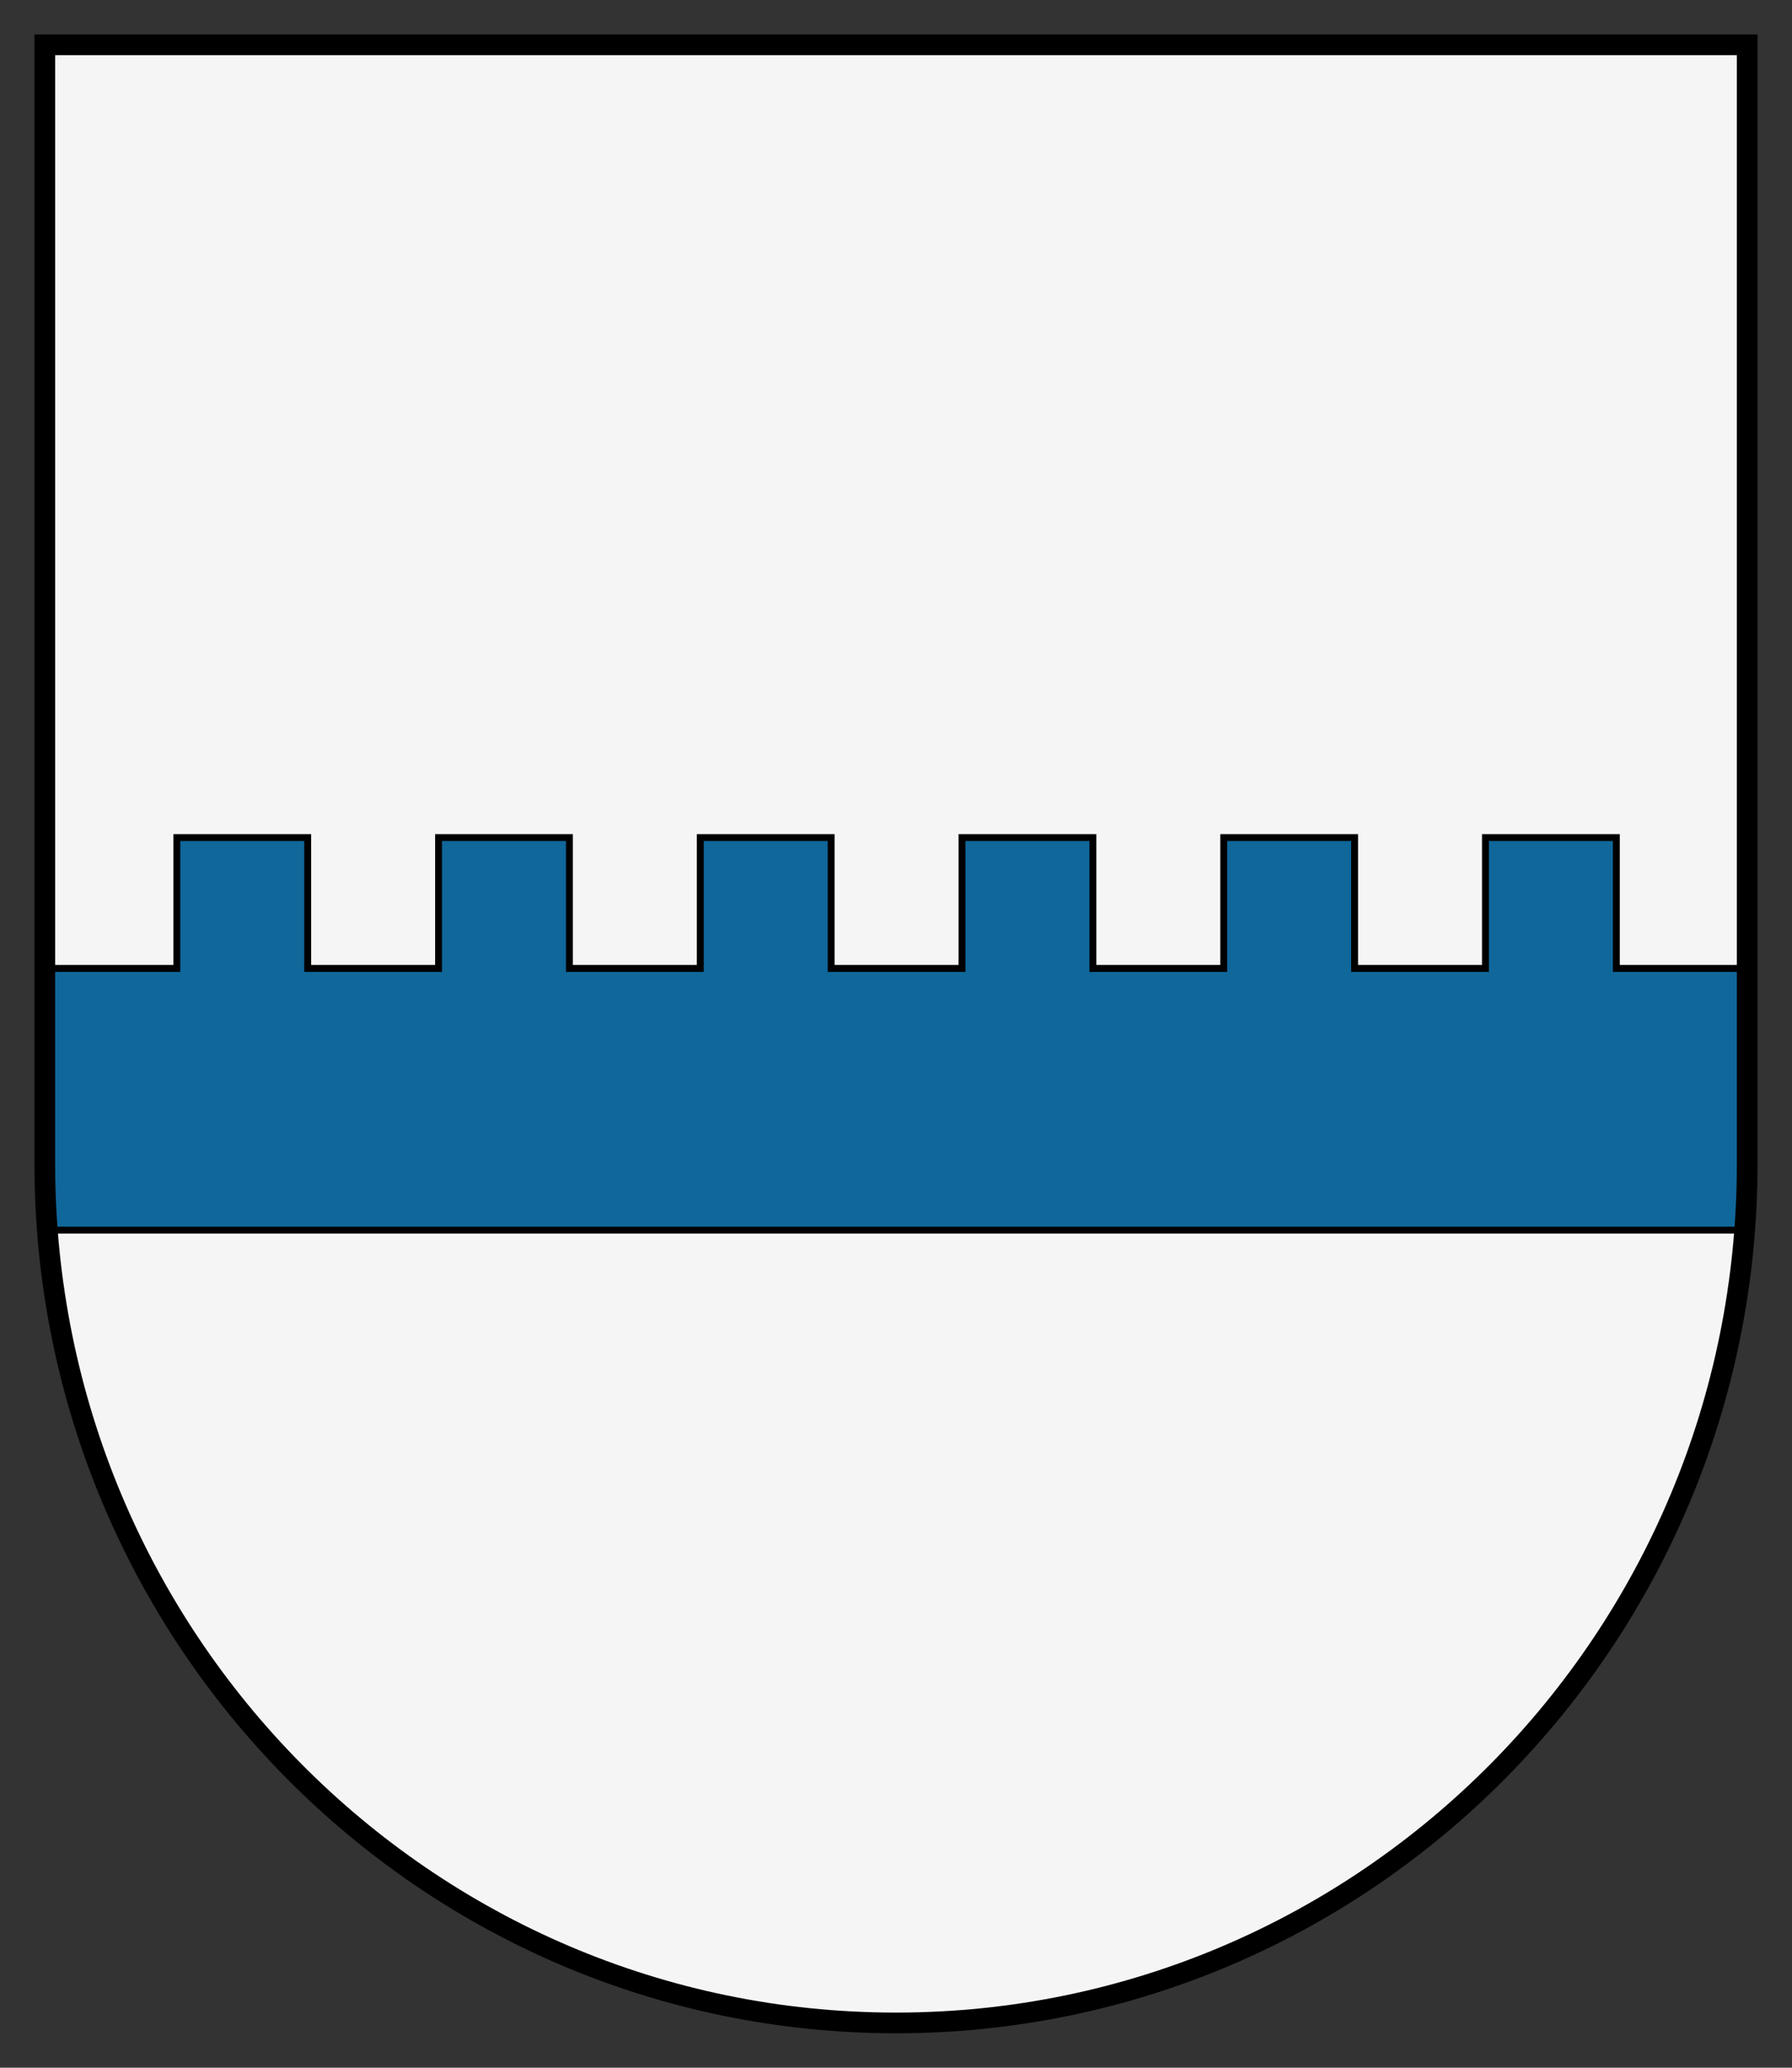
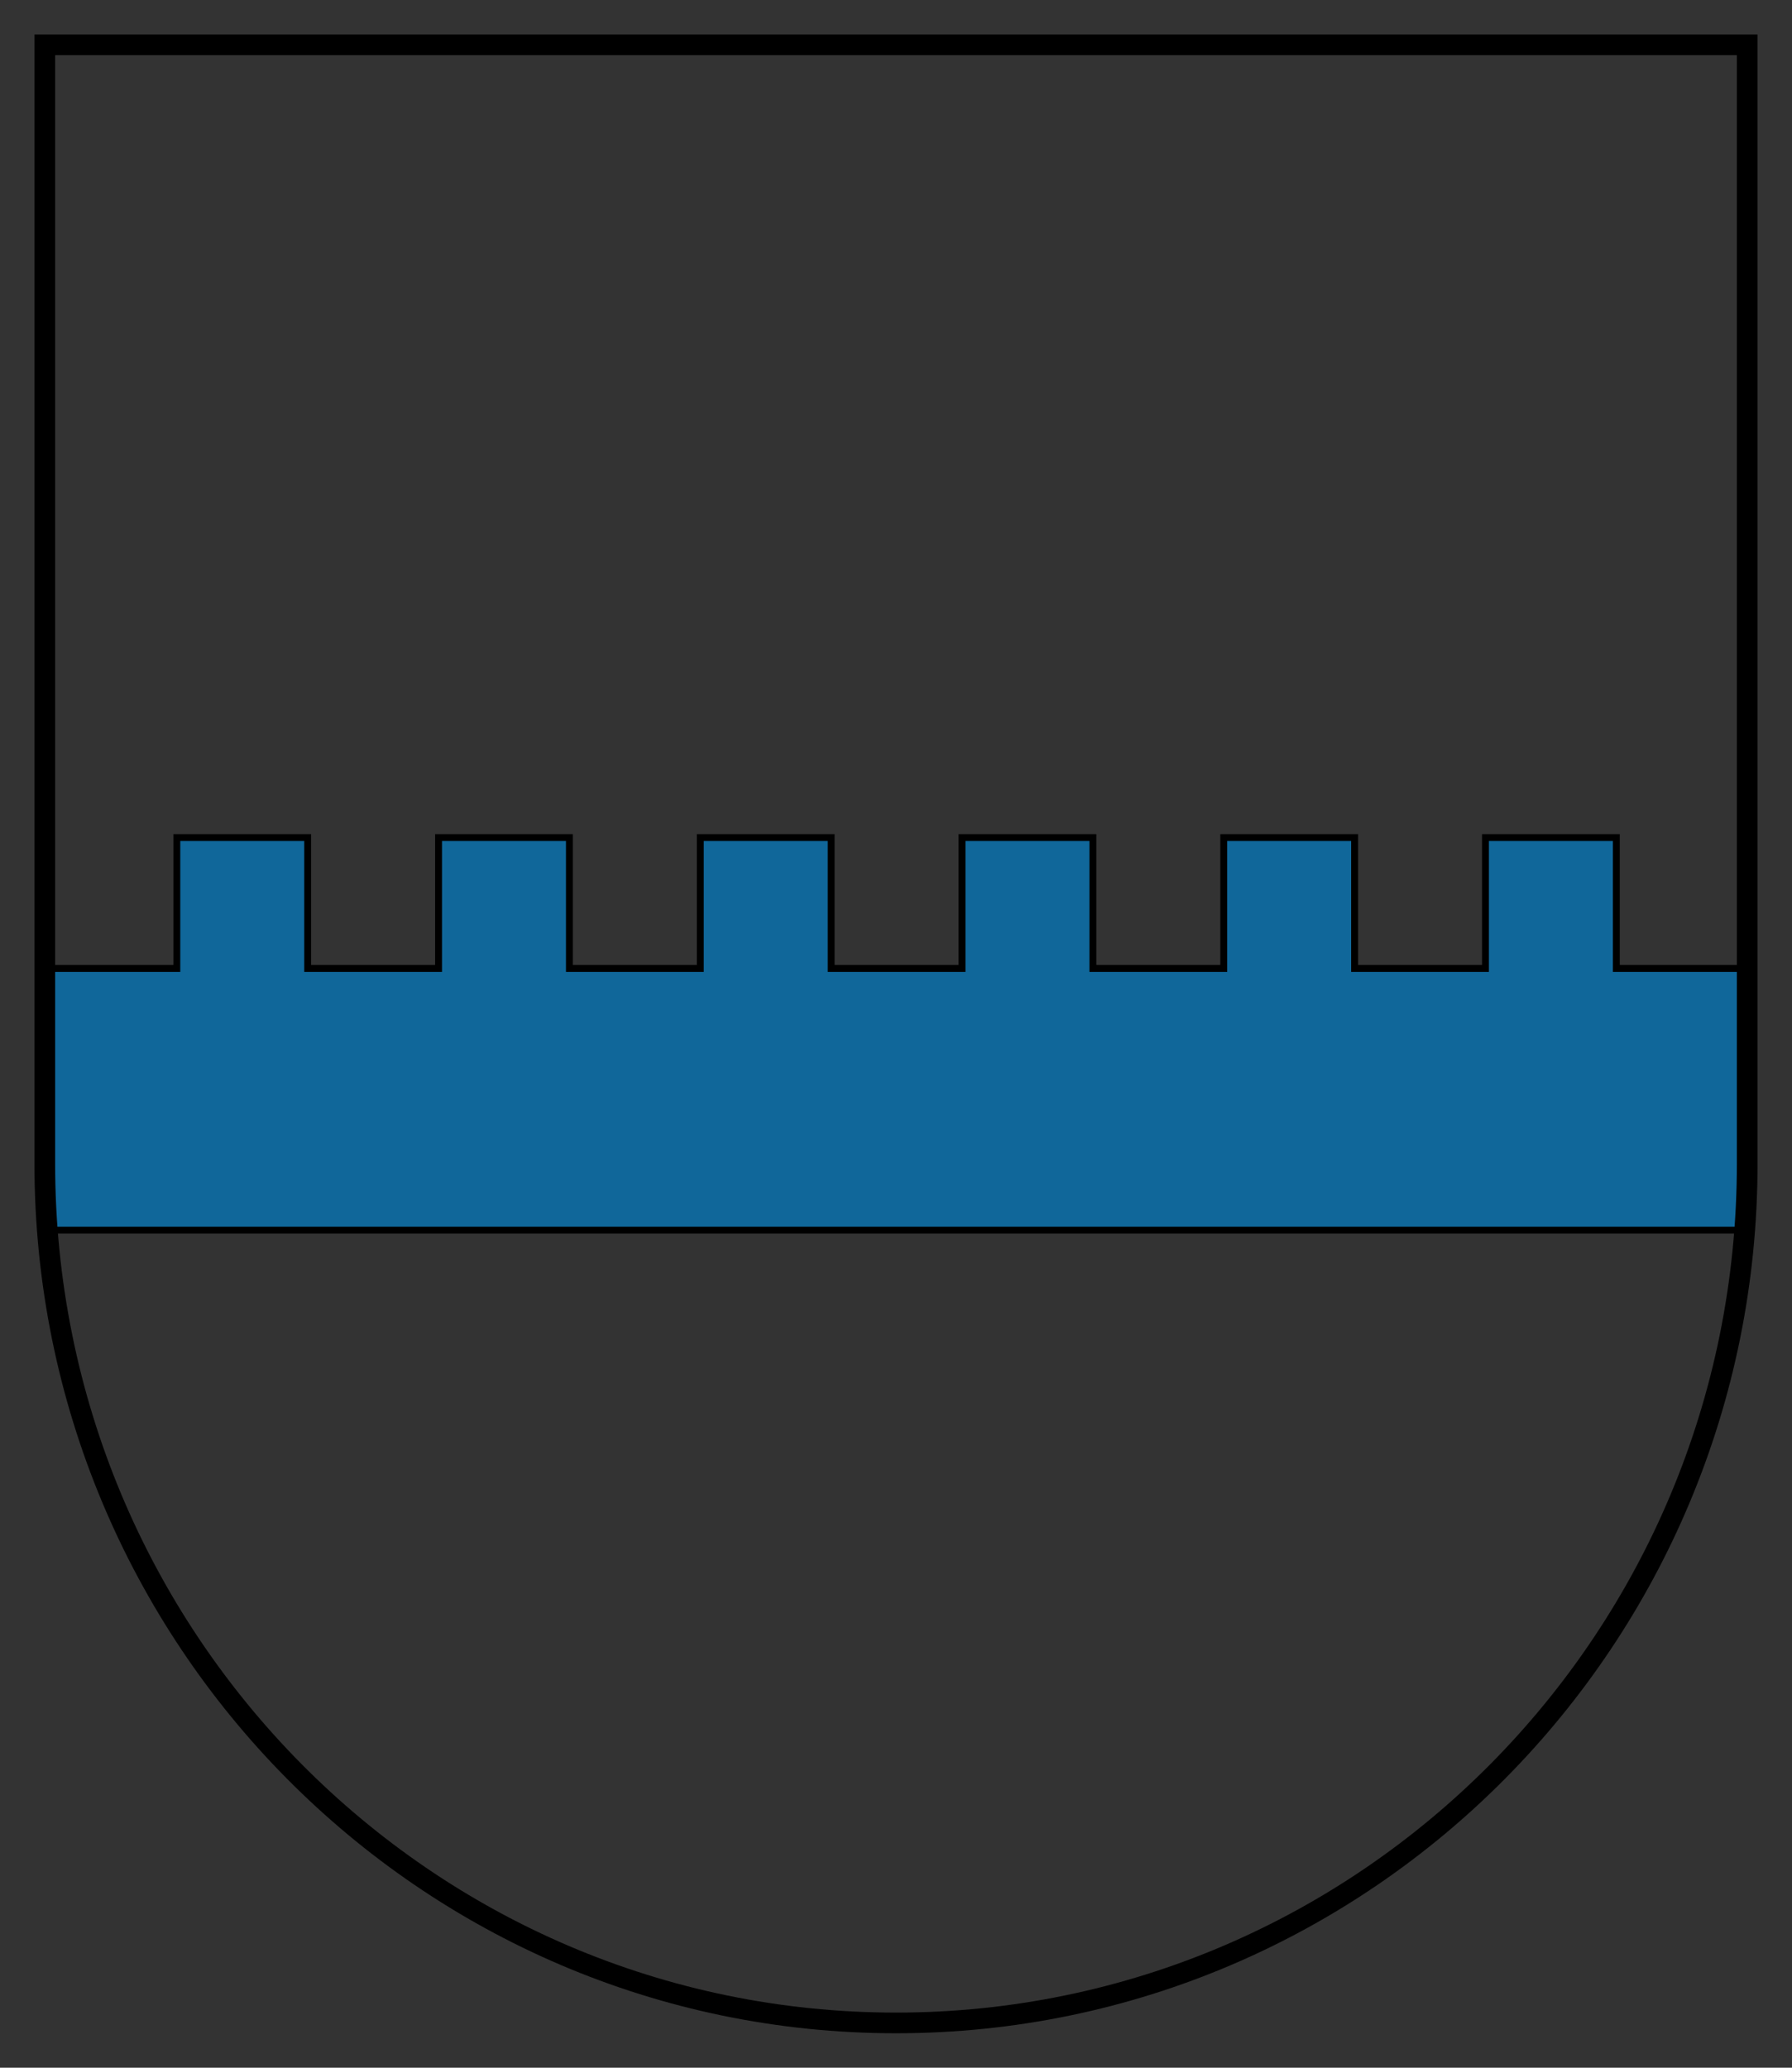
<svg xmlns="http://www.w3.org/2000/svg" width="260" height="300">
  <rect width="100%" height="100%" fill="#333333" stroke="none" />
-   <path d="M253 6v162.333C253 237.185 197.707 293 129.5 293S6 237.185 6 168.333V6h247z" style="fill:#f5f5f5;fill-opacity:1;stroke:none" transform="translate(.5 .5)" />
  <path d="M6.17 177.98v-37.973h18.986V121.02h18.987v18.987H63.13V121.02h18.987v18.987h18.987V121.02h18.987v18.987h18.987V121.02h18.987v18.987h18.987V121.02h18.987v18.987h18.987V121.02h18.987v18.987H253v37.973H6.17z" style="fill:#10679a;fill-opacity:1;stroke:#000;stroke-width:1;stroke-miterlimit:4;stroke-dasharray:none" transform="translate(.5 .5)" />
  <path d="M6 6v162.333C6 237.185 61.293 293 129.5 293S253 237.185 253 168.333V6H6z" style="fill:none;stroke:#000;stroke-width:3;stroke-miterlimit:4;stroke-dasharray:none" transform="translate(.5 .5)" />
</svg>